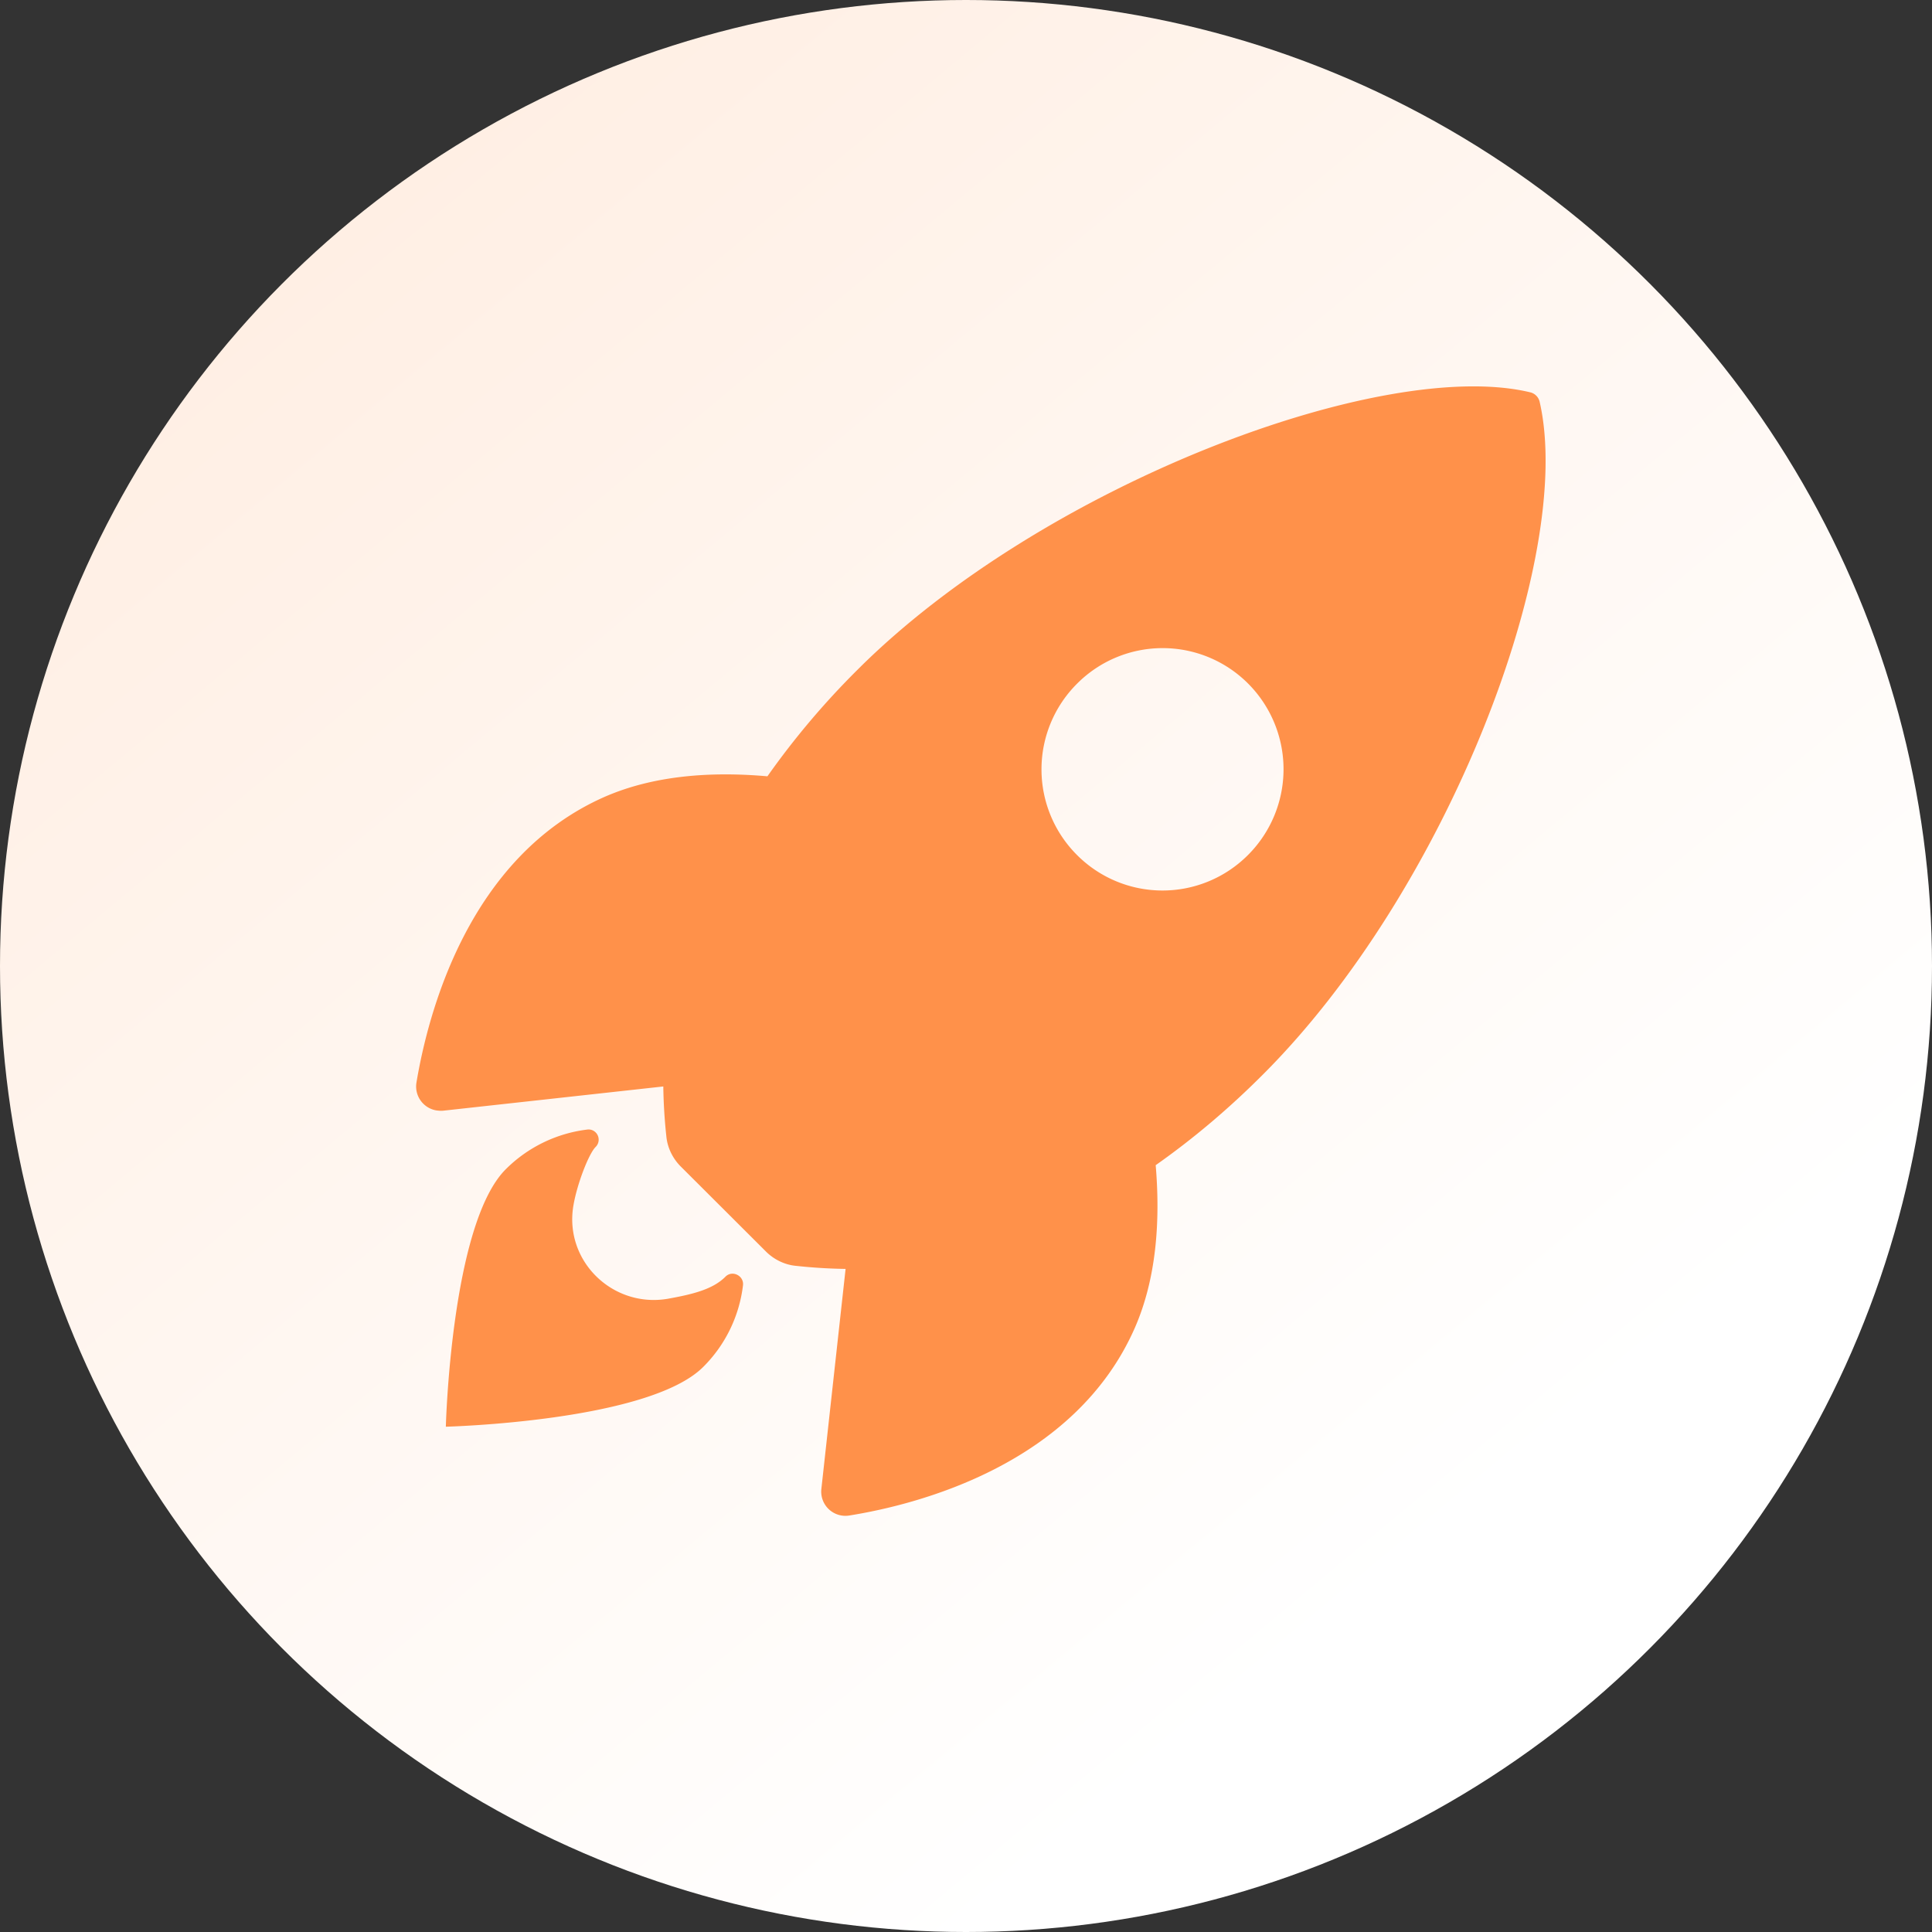
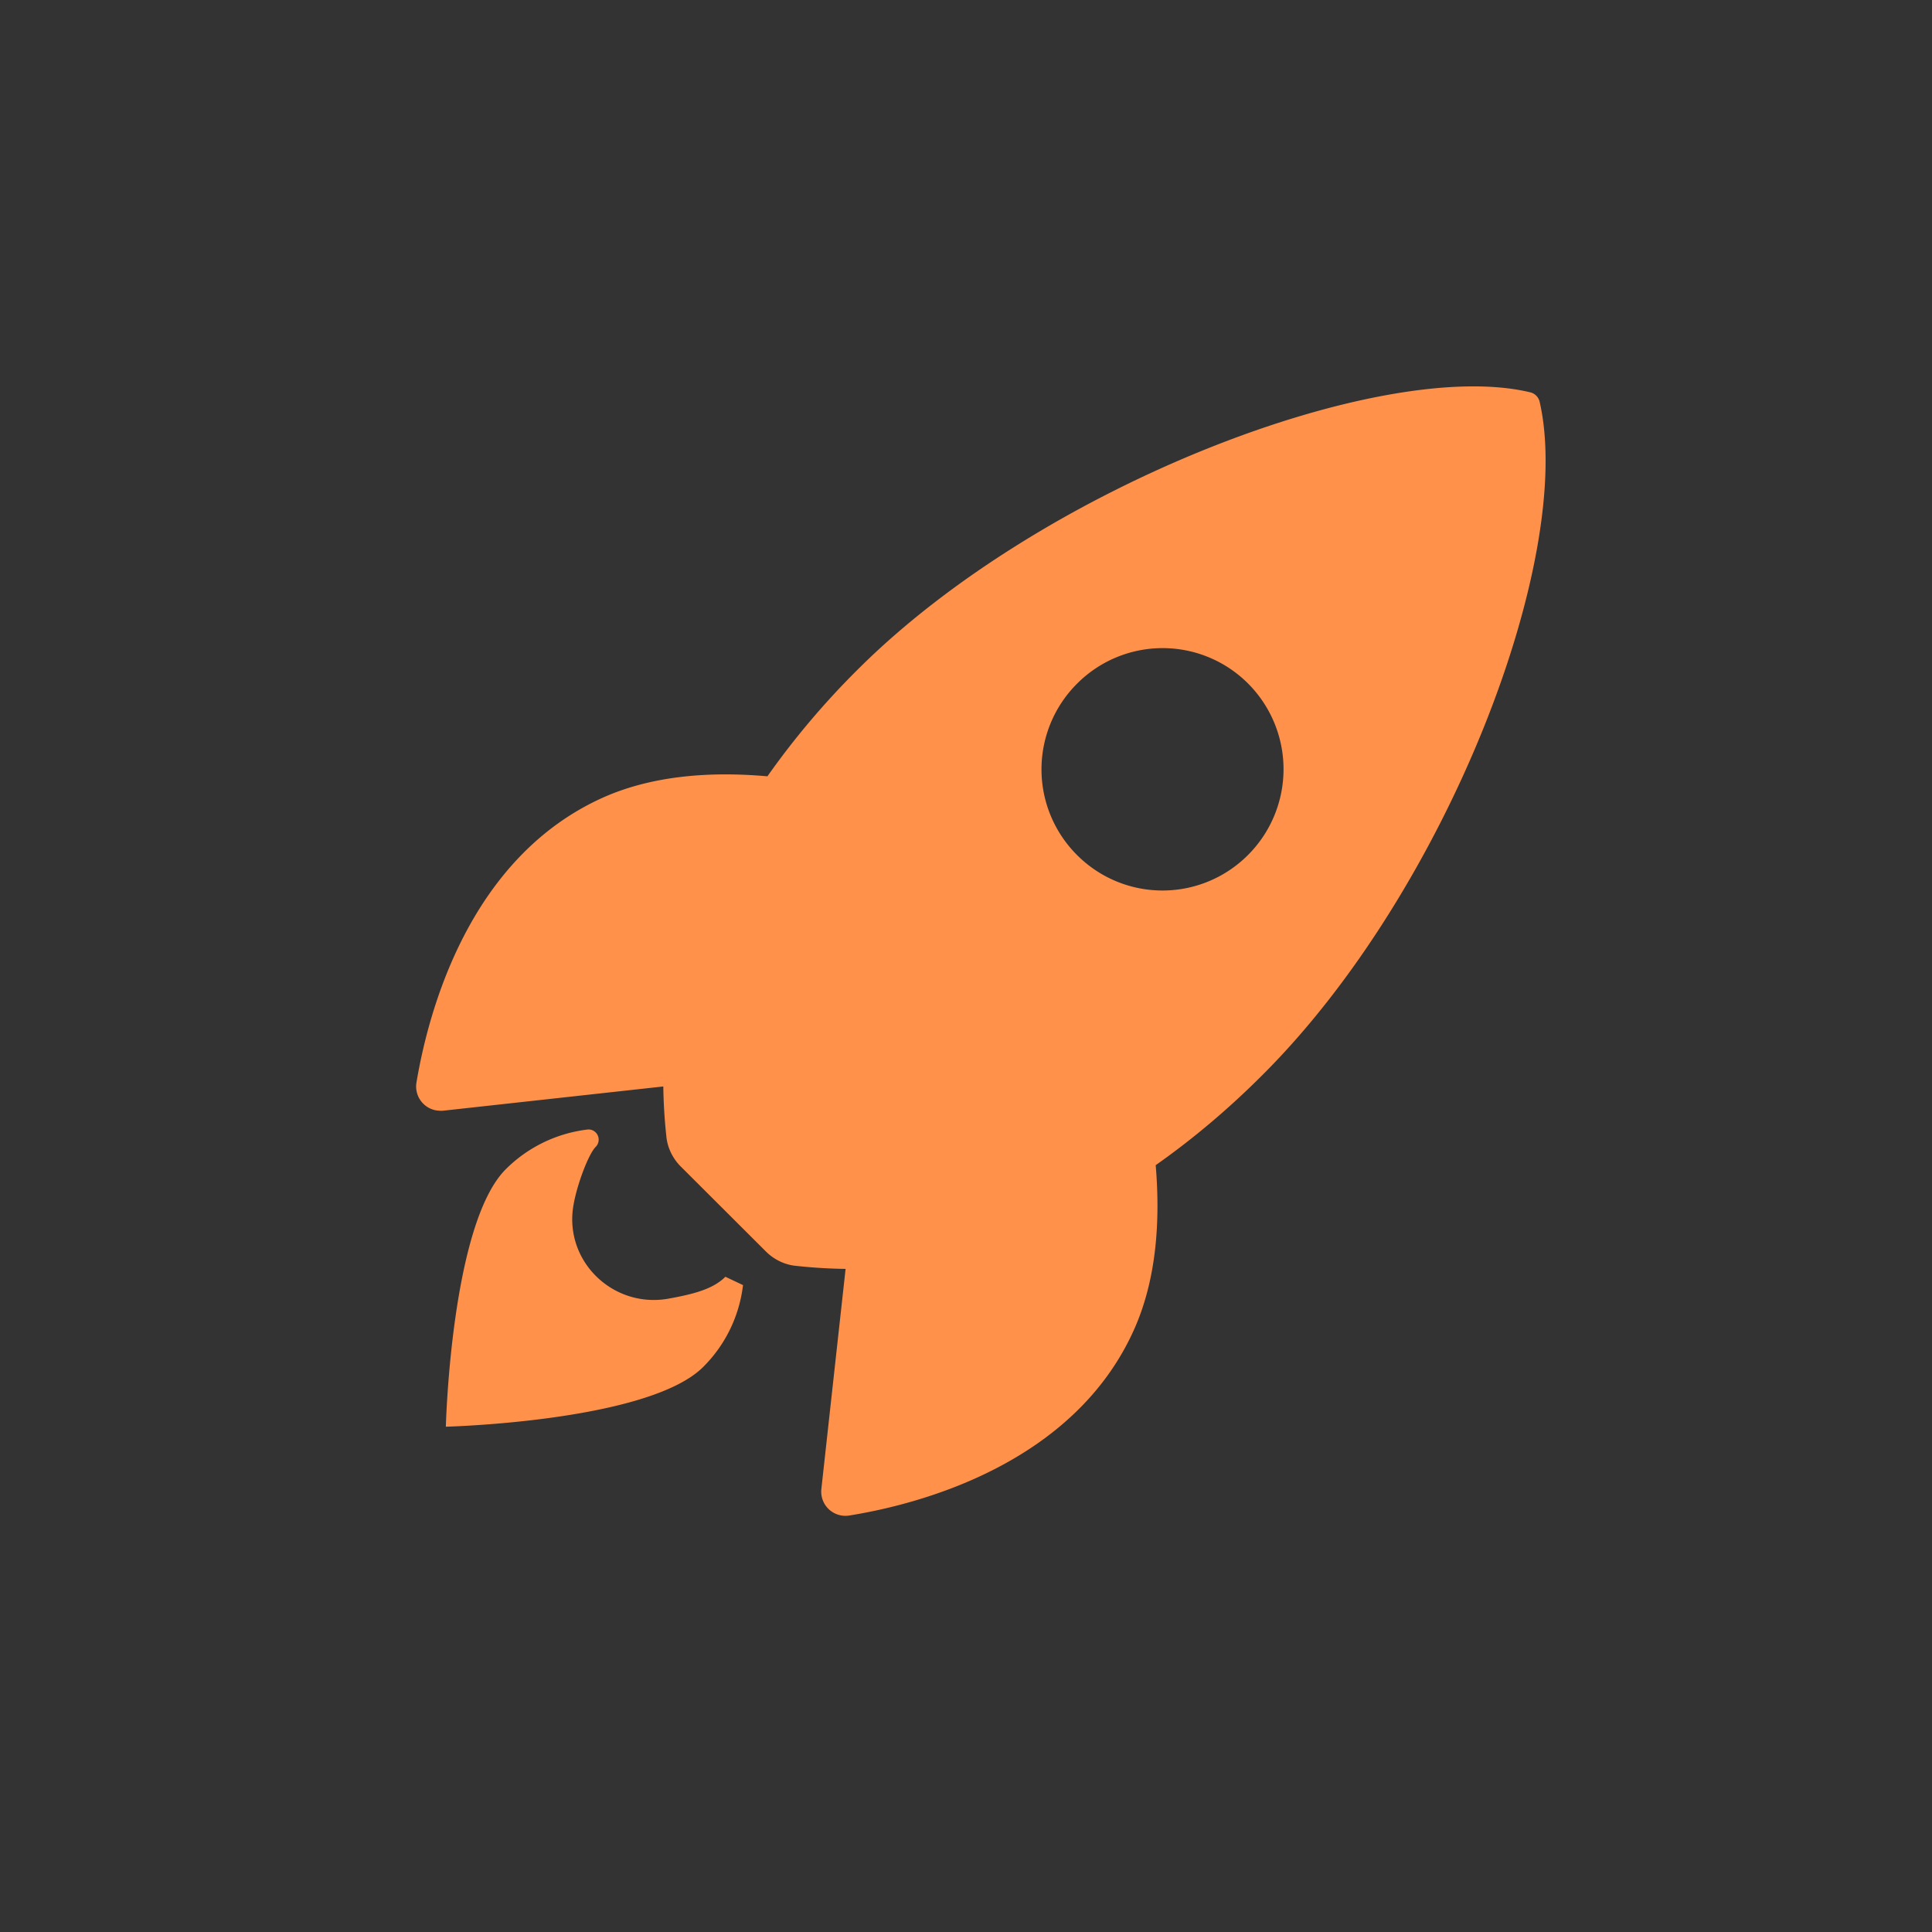
<svg xmlns="http://www.w3.org/2000/svg" width="65" height="65">
  <rect width="100%" height="100%" fill="#333333" stroke="none" />
  <defs>
    <linearGradient x1="19.021%" y1="10.979%" x2="75.656%" y2="78.879%" id="a">
      <stop stop-color="#FFEFE4" offset="0%" />
      <stop stop-color="#FFF" offset="100%" />
    </linearGradient>
  </defs>
  <g fill="none" fill-rule="evenodd">
-     <circle fill="url(#a)" cx="32.5" cy="32.5" r="32.5" />
    <g fill="#FF914A" fill-rule="nonzero">
      <path d="M51.8 13.519a.429.429 0 0 0-.297-.315c-4.97-1.214-16.447 3.116-22.664 9.34a26.925 26.925 0 0 0-3.02 3.574c-1.917-.17-3.834-.025-5.47.688-4.615 2.029-5.955 7.335-6.337 9.61a.816.816 0 0 0 .67.943c.076.009.153.017.23.009l7.404-.815c.008.56.042 1.12.102 1.672.034.382.212.747.483 1.019l2.867 2.861c.272.272.636.45 1.018.484.551.06 1.103.094 1.663.102l-.815 7.403a.814.814 0 0 0 .95.892c2.274-.365 7.583-1.707 9.602-6.325.713-1.639.857-3.55.696-5.46 1.28-.9 2.476-1.918 3.58-3.022 6.234-6.206 10.534-17.439 9.338-22.66Zm-9.814 15.248a4.06 4.06 0 0 1-5.75 0 4.071 4.071 0 0 1 0-5.765 4.062 4.062 0 0 1 5.759 0 4.08 4.08 0 0 1-.009 5.765Z" />
-       <path d="M24.405 42.955c-.43.43-1.117.593-1.945.742-1.86.312-3.5-1.289-3.164-3.163.125-.71.508-1.71.742-1.945a.344.344 0 0 0 .008-.484.335.335 0 0 0-.289-.102 4.68 4.68 0 0 0-2.742 1.336C15.172 41.182 15 48 15 48s6.827-.172 8.663-2.015a4.654 4.654 0 0 0 1.335-2.749c.032-.32-.367-.515-.593-.281Z" />
+       <path d="M24.405 42.955c-.43.43-1.117.593-1.945.742-1.86.312-3.5-1.289-3.164-3.163.125-.71.508-1.71.742-1.945a.344.344 0 0 0 .008-.484.335.335 0 0 0-.289-.102 4.68 4.68 0 0 0-2.742 1.336C15.172 41.182 15 48 15 48s6.827-.172 8.663-2.015a4.654 4.654 0 0 0 1.335-2.749Z" />
    </g>
  </g>
</svg>